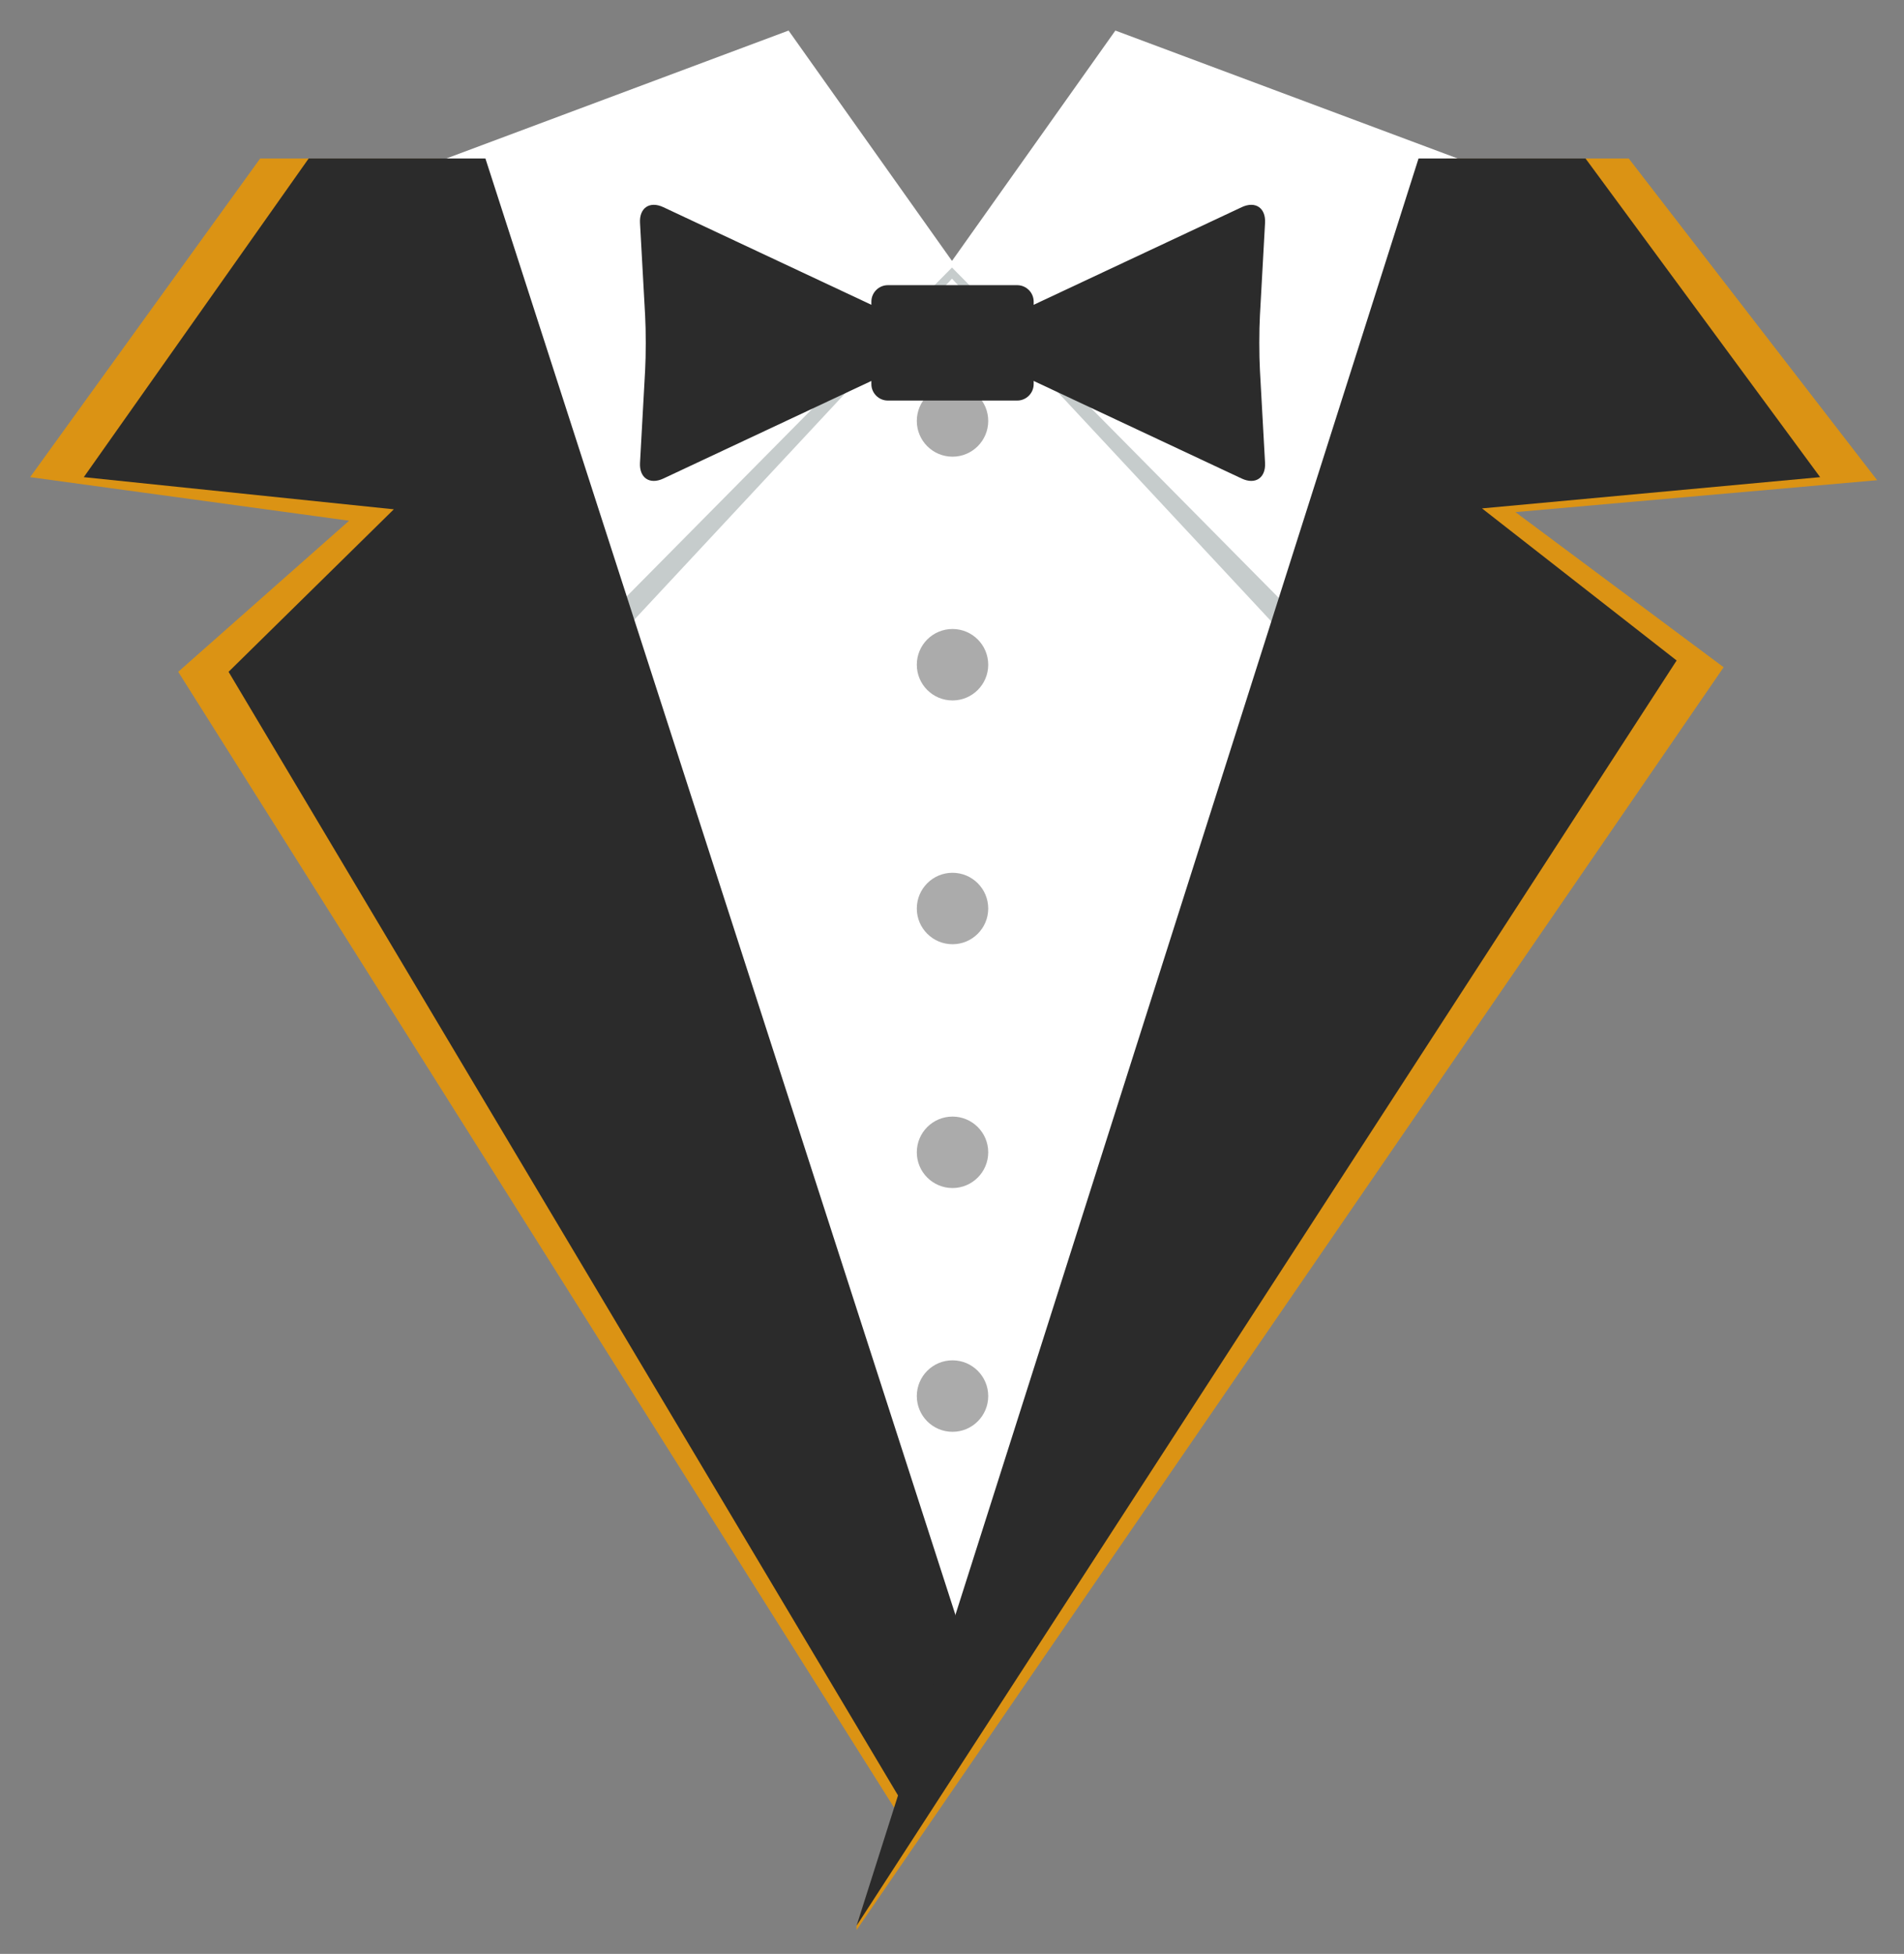
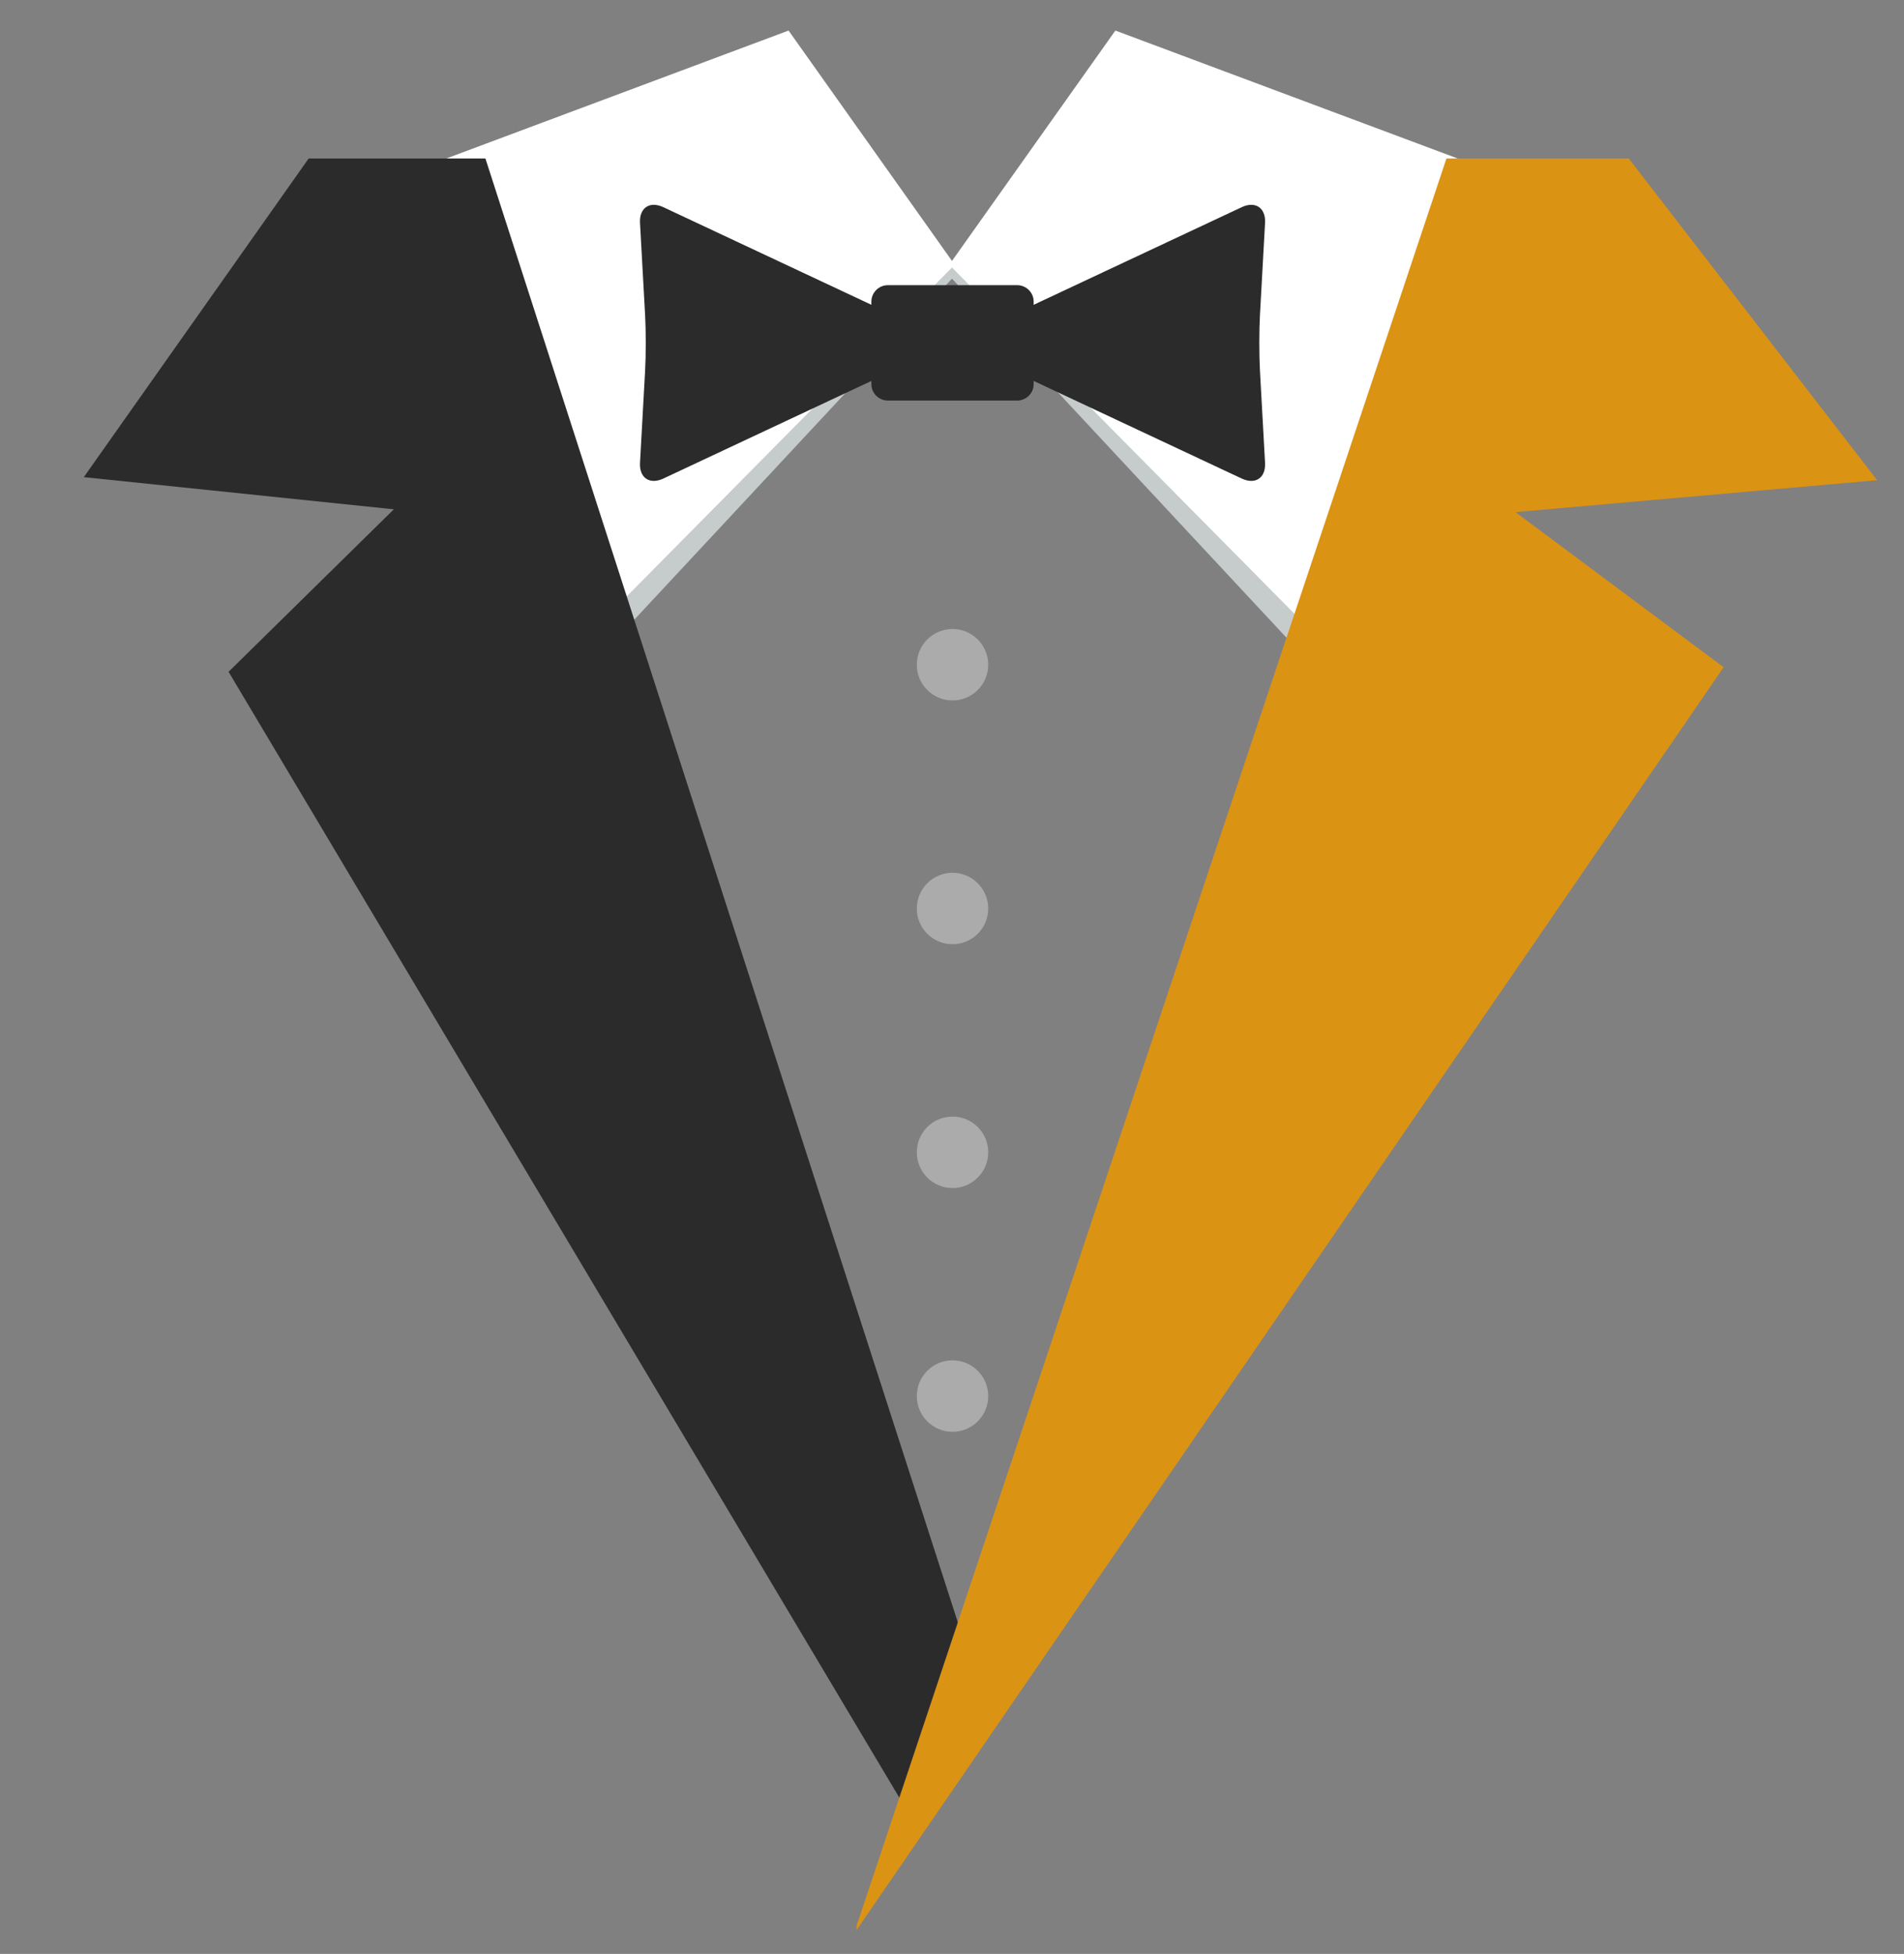
<svg xmlns="http://www.w3.org/2000/svg" xmlns:xlink="http://www.w3.org/1999/xlink" version="1.1" id="Layer_1" x="0px" y="0px" width="347px" height="356px" viewBox="0 0 347 356" enable-background="new 0 0 347 356" xml:space="preserve">
  <rect x="0" y="0" width="347" height="356" fill="#808080" stroke="none" />
  <g>
-     <polygon fill="#FFFFFF" points="83.275,47.539 263.918,47.539 174.066,317.843  " />
-   </g>
+     </g>
  <g>
    <polygon fill="#C6CCCC" points="289.084,44.527 203.275,12.464 173.498,48.745 143.716,12.464 57.916,44.527 95.439,134.539    173.498,50.773 251.556,134.539  " />
    <polygon fill="#FFFFFF" points="289.084,37.63 203.275,5.568 173.498,47.539 143.716,5.568 57.916,37.63 95.439,127.642    173.498,48.745 251.556,127.642  " />
  </g>
  <g>
    <g>
      <g>
        <g>
          <defs>
-             <rect id="SVGID_1_" x="-51.502" y="28.876" width="450.004" height="450" />
-           </defs>
+             </defs>
          <clipPath id="SVGID_2_">
            <use xlink:href="#SVGID_1_" overflow="visible" />
          </clipPath>
-           <polygon clip-path="url(#SVGID_2_)" fill="#DB9314" points="174.072,312.757 80.328,28.806 47.464,28.806 5.492,86.937       63.623,94.876 32.48,122.404 166.93,335.673     " />
        </g>
      </g>
    </g>
  </g>
  <g>
    <g>
      <g>
        <g>
          <defs>
            <rect id="SVGID_3_" x="-51.502" y="28.876" width="450.004" height="450" />
          </defs>
          <clipPath id="SVGID_4_">
            <use xlink:href="#SVGID_3_" overflow="visible" />
          </clipPath>
          <polygon clip-path="url(#SVGID_4_)" fill="#2B2B2B" points="180.101,312.757 88.443,28.806 56.304,28.806 15.271,86.937       71.773,92.796 41.656,122.404 167.187,333.048     " />
        </g>
      </g>
    </g>
  </g>
  <g>
    <g>
      <g>
        <g>
          <defs>
            <rect id="SVGID_5_" x="-51.502" y="28.876" width="450.004" height="450" />
          </defs>
          <clipPath id="SVGID_6_">
            <use xlink:href="#SVGID_5_" overflow="visible" />
          </clipPath>
          <polygon clip-path="url(#SVGID_6_)" fill="#DB9314" points="263.839,28.197 296.31,28.197 342.107,87.494 276.183,93.306       314.13,121.572 156.107,351.657 156.107,350.878     " />
        </g>
      </g>
    </g>
  </g>
  <g>
    <g>
      <g>
        <g>
          <defs>
-             <rect id="SVGID_7_" x="-51.502" y="28.876" width="450.004" height="450" />
-           </defs>
+             </defs>
          <clipPath id="SVGID_8_">
            <use xlink:href="#SVGID_7_" overflow="visible" />
          </clipPath>
          <polygon clip-path="url(#SVGID_8_)" fill="#2B2B2B" points="258.548,28.806 288.904,28.806 331.714,86.937 270.091,92.632       305.562,120.341 156.107,350.878     " />
        </g>
      </g>
    </g>
  </g>
  <g>
    <g>
      <g>
        <g>
          <defs>
            <rect id="SVGID_9_" x="-51.502" y="28.876" width="450.004" height="450" />
          </defs>
          <clipPath id="SVGID_10_">
            <use xlink:href="#SVGID_9_" overflow="visible" />
          </clipPath>
-           <path clip-path="url(#SVGID_10_)" fill="#ABABAB" d="M180.101,76.695c0,3.601-2.918,6.513-6.504,6.513      c-3.602,0-6.51-2.912-6.51-6.513c0-3.598,2.909-6.51,6.51-6.51C177.183,70.185,180.101,73.097,180.101,76.695z" />
        </g>
      </g>
    </g>
  </g>
  <g>
    <g>
      <g>
        <g>
          <defs>
            <rect id="SVGID_11_" x="-51.502" y="28.876" width="450.004" height="450" />
          </defs>
          <clipPath id="SVGID_12_">
            <use xlink:href="#SVGID_11_" overflow="visible" />
          </clipPath>
          <path clip-path="url(#SVGID_12_)" fill="#ABABAB" d="M180.101,121.115c0,3.595-2.918,6.506-6.504,6.506      c-3.602,0-6.51-2.912-6.51-6.506c0-3.598,2.909-6.51,6.51-6.51C177.183,114.605,180.101,117.517,180.101,121.115z" />
        </g>
      </g>
    </g>
  </g>
  <g>
    <g>
      <g>
        <g>
          <defs>
            <rect id="SVGID_13_" x="-51.502" y="28.876" width="450.004" height="450" />
          </defs>
          <clipPath id="SVGID_14_">
            <use xlink:href="#SVGID_13_" overflow="visible" />
          </clipPath>
          <path clip-path="url(#SVGID_14_)" fill="#ABABAB" d="M180.101,165.535c0,3.592-2.918,6.504-6.504,6.504      c-3.602,0-6.51-2.912-6.51-6.504c0-3.601,2.909-6.513,6.51-6.513C177.183,159.024,180.101,161.937,180.101,165.535z" />
        </g>
      </g>
    </g>
  </g>
  <g>
    <g>
      <g>
        <g>
          <defs>
            <rect id="SVGID_15_" x="-51.502" y="28.876" width="450.004" height="450" />
          </defs>
          <clipPath id="SVGID_16_">
            <use xlink:href="#SVGID_15_" overflow="visible" />
          </clipPath>
          <path clip-path="url(#SVGID_16_)" fill="#ABABAB" d="M180.101,209.948c0,3.601-2.918,6.513-6.504,6.513      c-3.602,0-6.51-2.912-6.51-6.513c0-3.592,2.909-6.504,6.51-6.504C177.183,203.444,180.101,206.356,180.101,209.948z" />
        </g>
      </g>
    </g>
  </g>
  <g>
    <g>
      <g>
        <g>
          <defs>
            <rect id="SVGID_17_" x="-51.502" y="28.876" width="450.004" height="450" />
          </defs>
          <clipPath id="SVGID_18_">
            <use xlink:href="#SVGID_17_" overflow="visible" />
          </clipPath>
          <path clip-path="url(#SVGID_18_)" fill="#ABABAB" d="M180.101,254.368c0,3.598-2.918,6.51-6.504,6.51      c-3.602,0-6.51-2.912-6.51-6.51c0-3.602,2.909-6.514,6.51-6.514C177.183,247.858,180.101,250.771,180.101,254.368z" />
        </g>
      </g>
    </g>
  </g>
  <g>
    <g>
      <g>
        <g>
          <defs>
            <rect id="SVGID_19_" x="-51.502" y="28.876" width="450.004" height="450" />
          </defs>
          <clipPath id="SVGID_20_">
            <use xlink:href="#SVGID_19_" overflow="visible" />
          </clipPath>
          <path clip-path="url(#SVGID_20_)" fill="#212121" d="M175.417-72.61c-2.156-1.726-4.932-2.763-7.963-2.763      c-2.736,0-5.256,0.855-7.313,2.279c-2.877-1.782-62.361-38.016-46.336,23.76c0,0,5.971,28.787,44.42-0.155      c2.279,2.414,5.563,3.932,9.229,3.932c3.288,0,6.264-1.219,8.486-3.211c38.039,28.271,44.641-0.785,44.641-0.785      C237.128-109.014,182.77-77.139,175.417-72.61z" />
        </g>
      </g>
    </g>
  </g>
  <g>
    <g>
      <g>
        <path fill="#2B2B2B" d="M230.552,40.618c0.152-2.746-1.761-4.037-4.25-2.869l-48.179,22.599c-2.489,1.168-2.489,3.079,0,4.247     l48.179,22.599c2.489,1.168,4.402-0.123,4.25-2.869l-0.932-16.862c-0.152-2.746-0.152-7.239,0-9.984L230.552,40.618z" />
      </g>
      <g>
        <path fill="#2B2B2B" d="M116.641,40.618c-0.152-2.746,1.761-4.037,4.251-2.869l48.178,22.599c2.49,1.168,2.49,3.079,0,4.247     l-48.178,22.599c-2.49,1.168-4.403-0.123-4.251-2.869l0.932-16.861c0.152-2.746,0.152-7.239,0-9.984L116.641,40.618z" />
      </g>
    </g>
    <g>
      <path fill="#2B2B2B" d="M188.385,54.96c0-1.65-1.35-3-3-3h-23.58c-1.65,0-3,1.35-3,3v15.023c0,1.65,1.35,3,3,3h23.58    c1.65,0,3-1.35,3-3V54.96z" />
    </g>
  </g>
</svg>